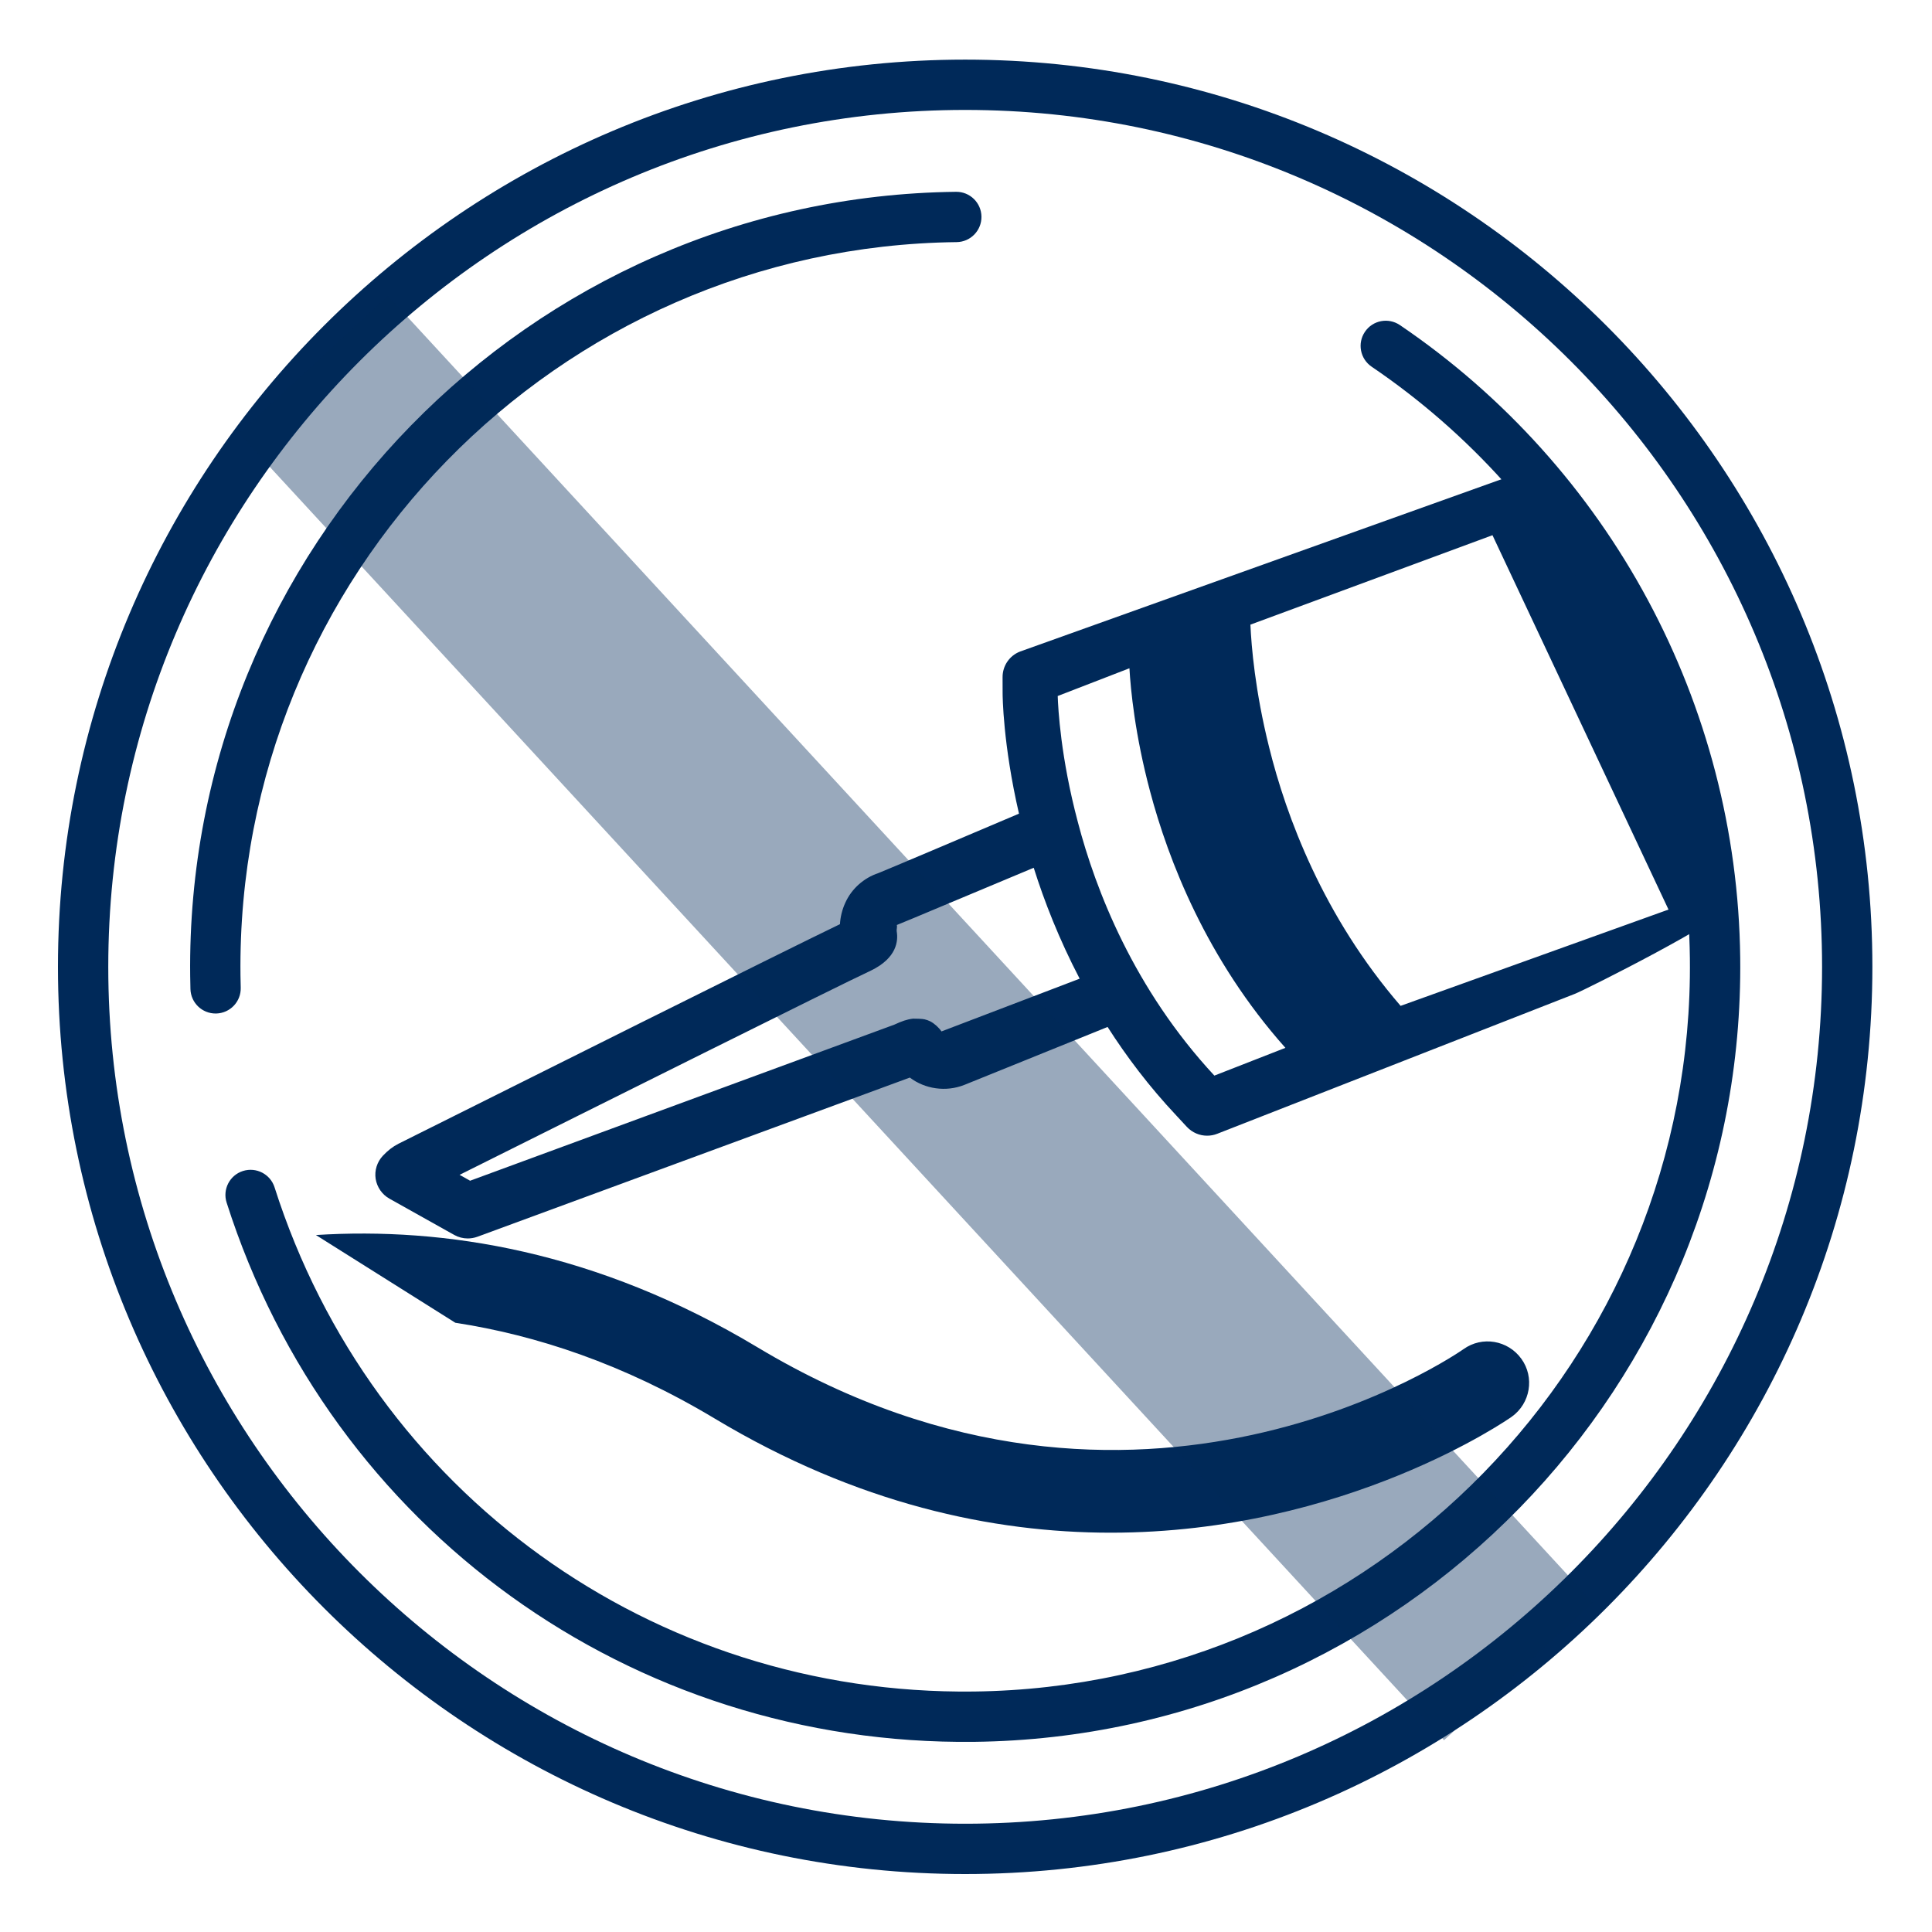
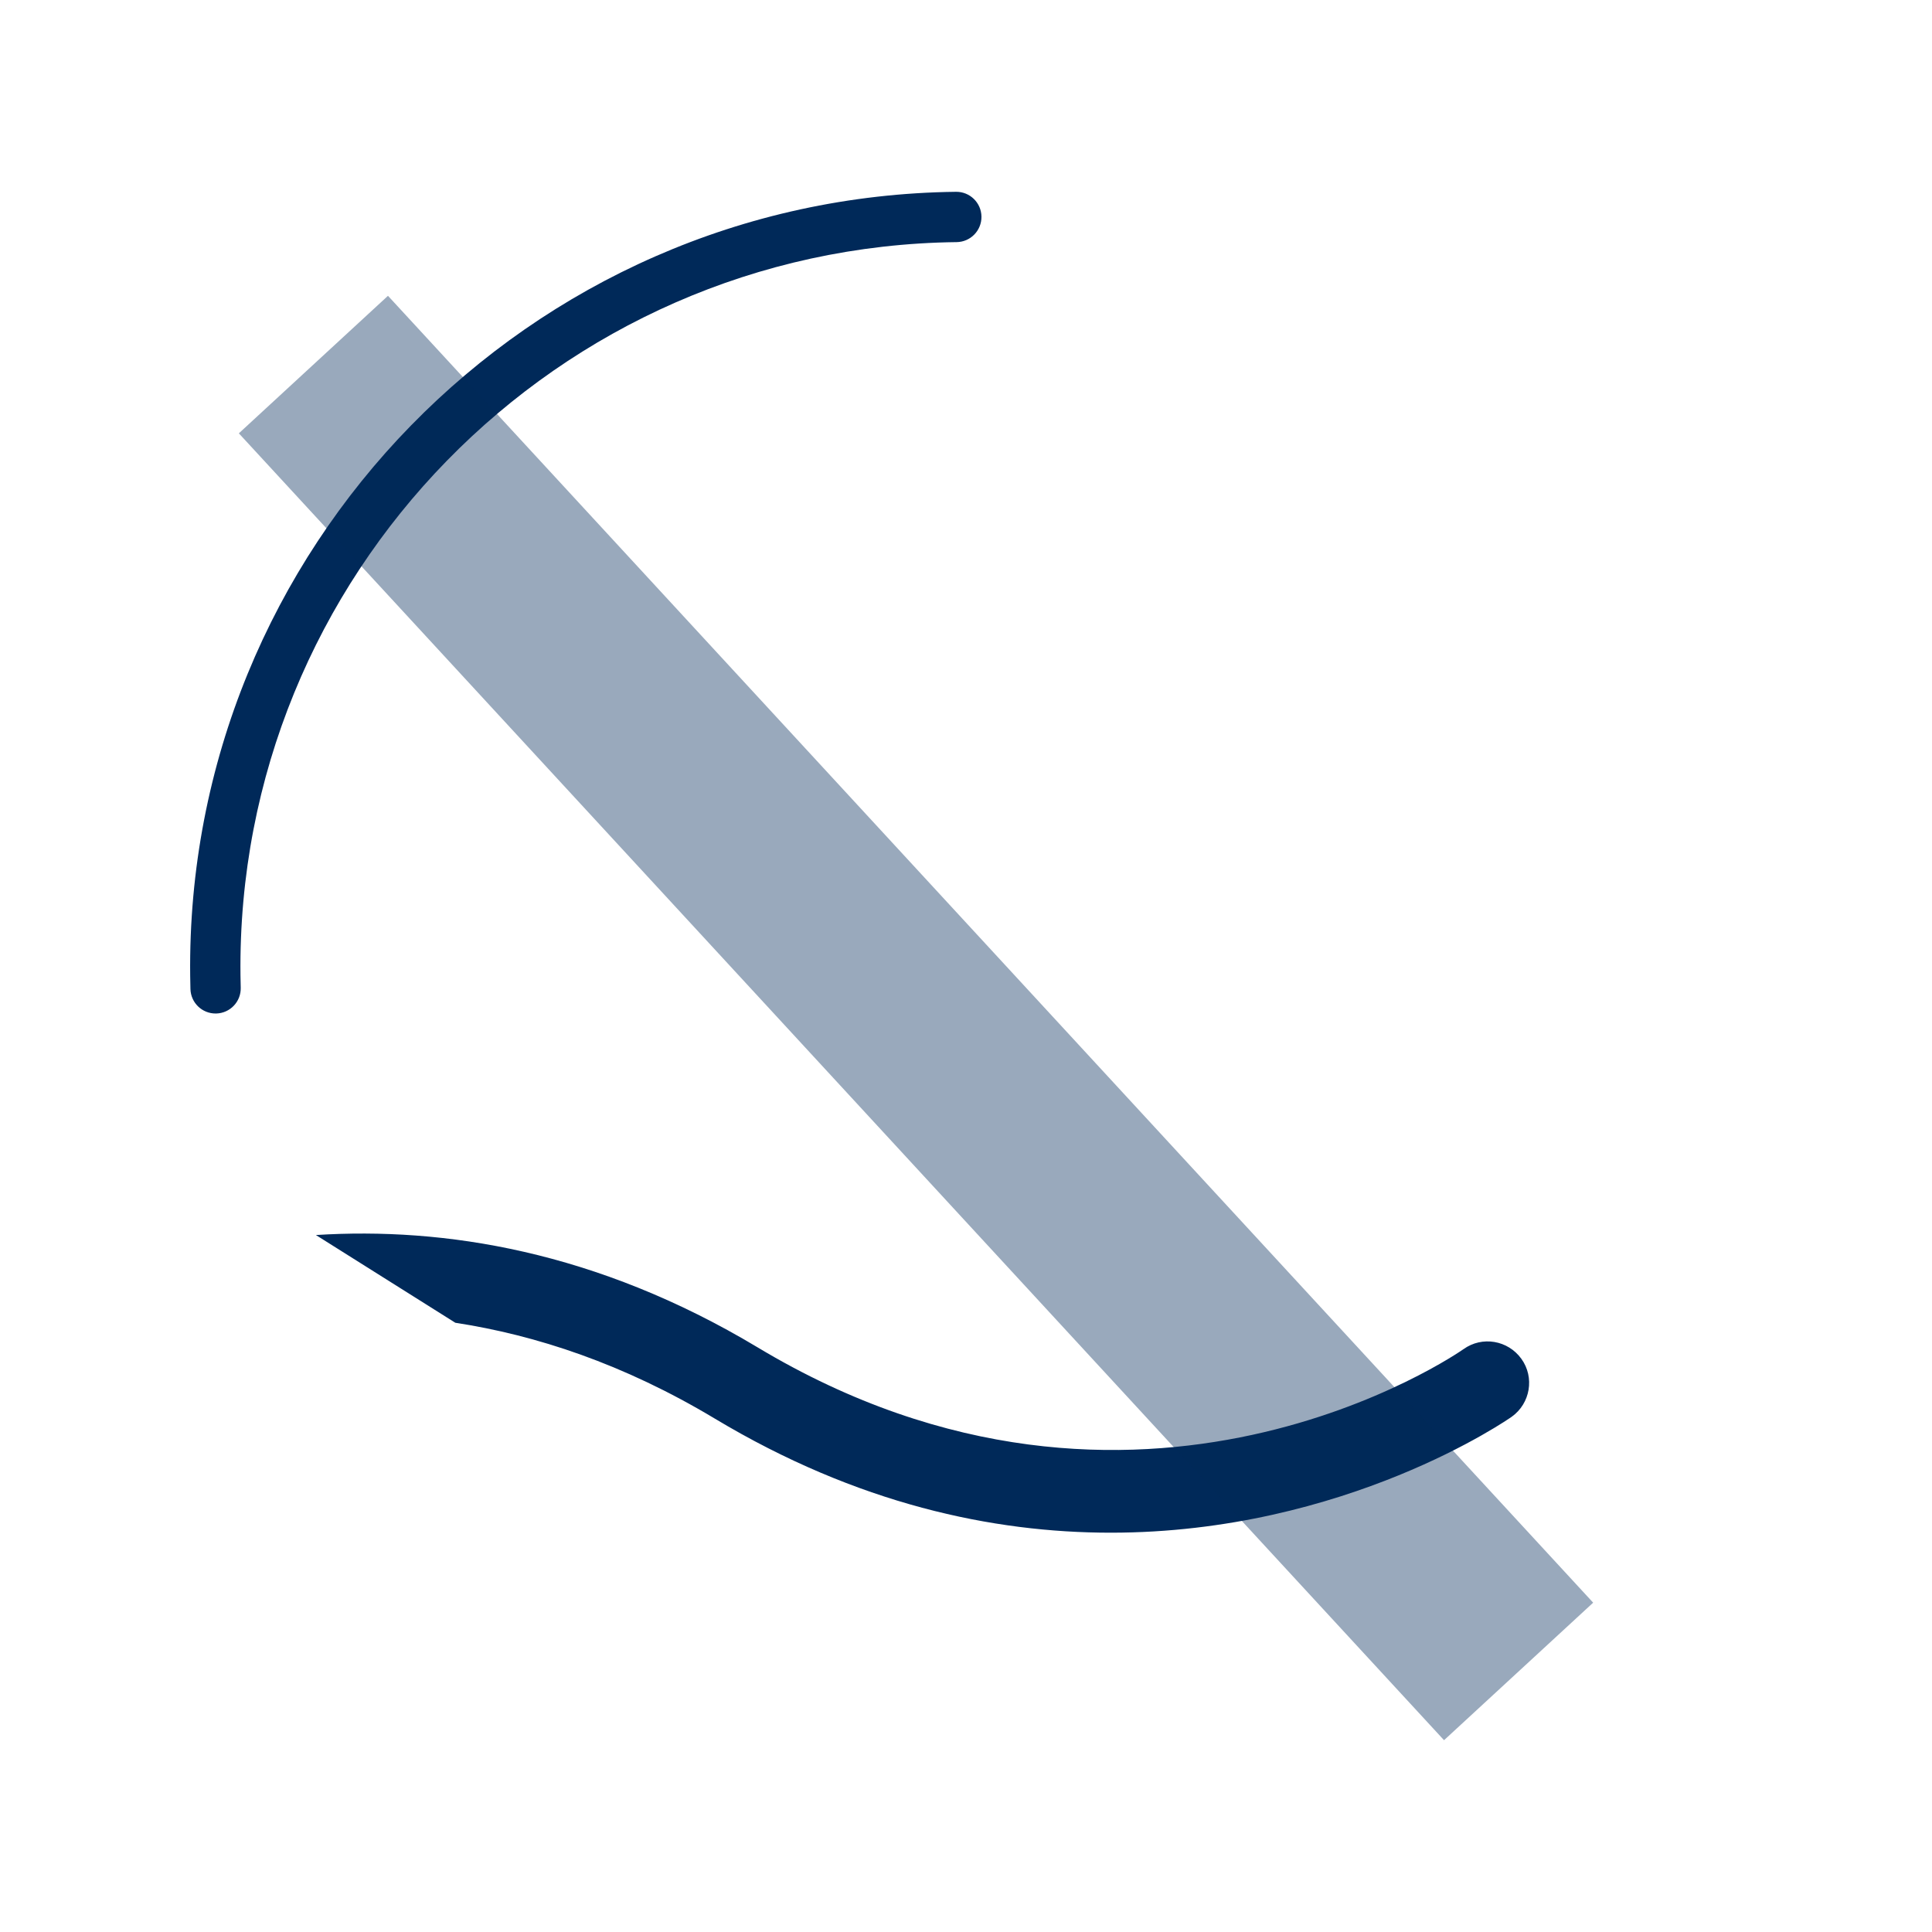
<svg xmlns="http://www.w3.org/2000/svg" id="Capa_1" data-name="Capa 1" viewBox="0 0 100 100">
  <defs>
    <style>      .cls-1, .cls-2 {        fill: #002959;        stroke-width: 0px;      }      .cls-2 {        opacity: .4;      }    </style>
  </defs>
  <path class="cls-1" d="m78.746,70.332c-.694-.962-2.029-1.194-2.997-.499-.175.122-16.819,11.741-36.533-.092-8.356-5.013-16.254-6.235-22.865-5.816l7.217,4.541c4.168.639,8.697,2.12,13.431,4.961,7.377,4.427,14.396,5.905,20.492,5.905,12.172,0,20.631-5.911,20.757-6.002.963-.688,1.192-2.038.498-2.998Z" />
-   <path class="cls-1" d="m80.545,24.42c-.384-.267-.88-.323-1.323-.154l-26.418,9.456c-.554.211-.914.742-.911,1.33l.002.828c0,.117.014,2.63.847,6.235-.002,0-.004,0-.005.002-2.612,1.109-6.891,2.926-7.272,3.074-.753.25-1.38.807-1.705,1.519-.173.369-.264.764-.284,1.125-3,1.443-16.82,8.351-22.854,11.366-.29.148-.552.351-.809.625-.297.319-.436.76-.369,1.194.072.431.331.807.713,1.022l3.357,1.88c.217.119.453.18.697.18.166,0,.335-.029.494-.086l22.387-8.241c.784.591,1.864.76,2.828.377l7.409-2.997c.986,1.543,2.154,3.09,3.549,4.574l.557.601c.277.294.656.453,1.042.453.177,0,.353-.03.527-.099l18.506-7.241c.548-.21,7.95-3.941,7.95-4.529m-40.731,6.47c-.134-.199-.367-.41-.583-.521-.088-.043-.188-.078-.289-.103-.109-.03-.474-.035-.596-.035-.315.035-.586.132-.976.312l-21.953,8.077-.544-.305c7.019-3.503,19.564-9.77,21.295-10.574,1.349-.656,1.412-1.55,1.331-2.026-.018-.094.038-.245.003-.331.425-.162,4.38-1.837,7.088-2.963.545,1.732,1.312,3.699,2.378,5.741l-7.152,2.73Zm14.127,2.29c-4.165-4.484-6.146-9.602-7.065-13.116-.895-3.36-1.023-5.903-1.044-6.533l3.712-1.436c.063,1.094.283,3.428,1.067,6.366.944,3.563,2.927,8.701,7.006,13.281l-3.677,1.437Zm23.505-8.595l-13.866,4.984c-4.01-4.644-5.923-9.81-6.807-13.389-.728-2.918-.918-5.233-.967-6.343l12.529-4.629,9.112,19.378Z" />
  <g>
-     <path class="cls-1" d="m49.957,97c-25.893,0-46.957-21.065-46.957-46.957S24.065,3.086,49.957,3.086s46.957,21.065,46.957,46.957-21.065,46.957-46.957,46.957Zm0-91.31C25.501,5.69,5.604,25.587,5.604,50.043s19.897,44.353,44.353,44.353,44.353-19.897,44.353-44.353S74.414,5.69,49.957,5.69Z" />
-     <path class="cls-1" d="m50.432,90.157c-17.759.21-33.312-11.006-38.702-27.911-.219-.685.159-1.418.845-1.636.685-.215,1.418.159,1.636.845,5.041,15.807,19.585,26.295,36.191,26.098,20.683-.245,37.311-17.272,37.066-37.955-.145-12.272-6.303-23.718-16.472-30.618-.595-.404-.75-1.214-.346-1.808.403-.596,1.211-.751,1.809-.346,10.874,7.379,17.458,19.62,17.614,32.742.262,22.119-17.52,40.327-39.639,40.589Z" />
    <path class="cls-1" d="m11.173,52.459c-.71.008-1.297-.555-1.316-1.268l-.013-.674c-.262-22.119,17.52-40.327,39.639-40.589.719-.009,1.309.568,1.317,1.287s-.568,1.309-1.287,1.317c-20.683.245-37.311,17.272-37.066,37.955l.013.636c.019.719-.548,1.317-1.267,1.336h-.02Z" />
  </g>
  <rect class="cls-2" x="1.404" y="47.441" width="92.016" height="10.5" transform="translate(54.005 -17.883) rotate(47.318)" />
</svg>